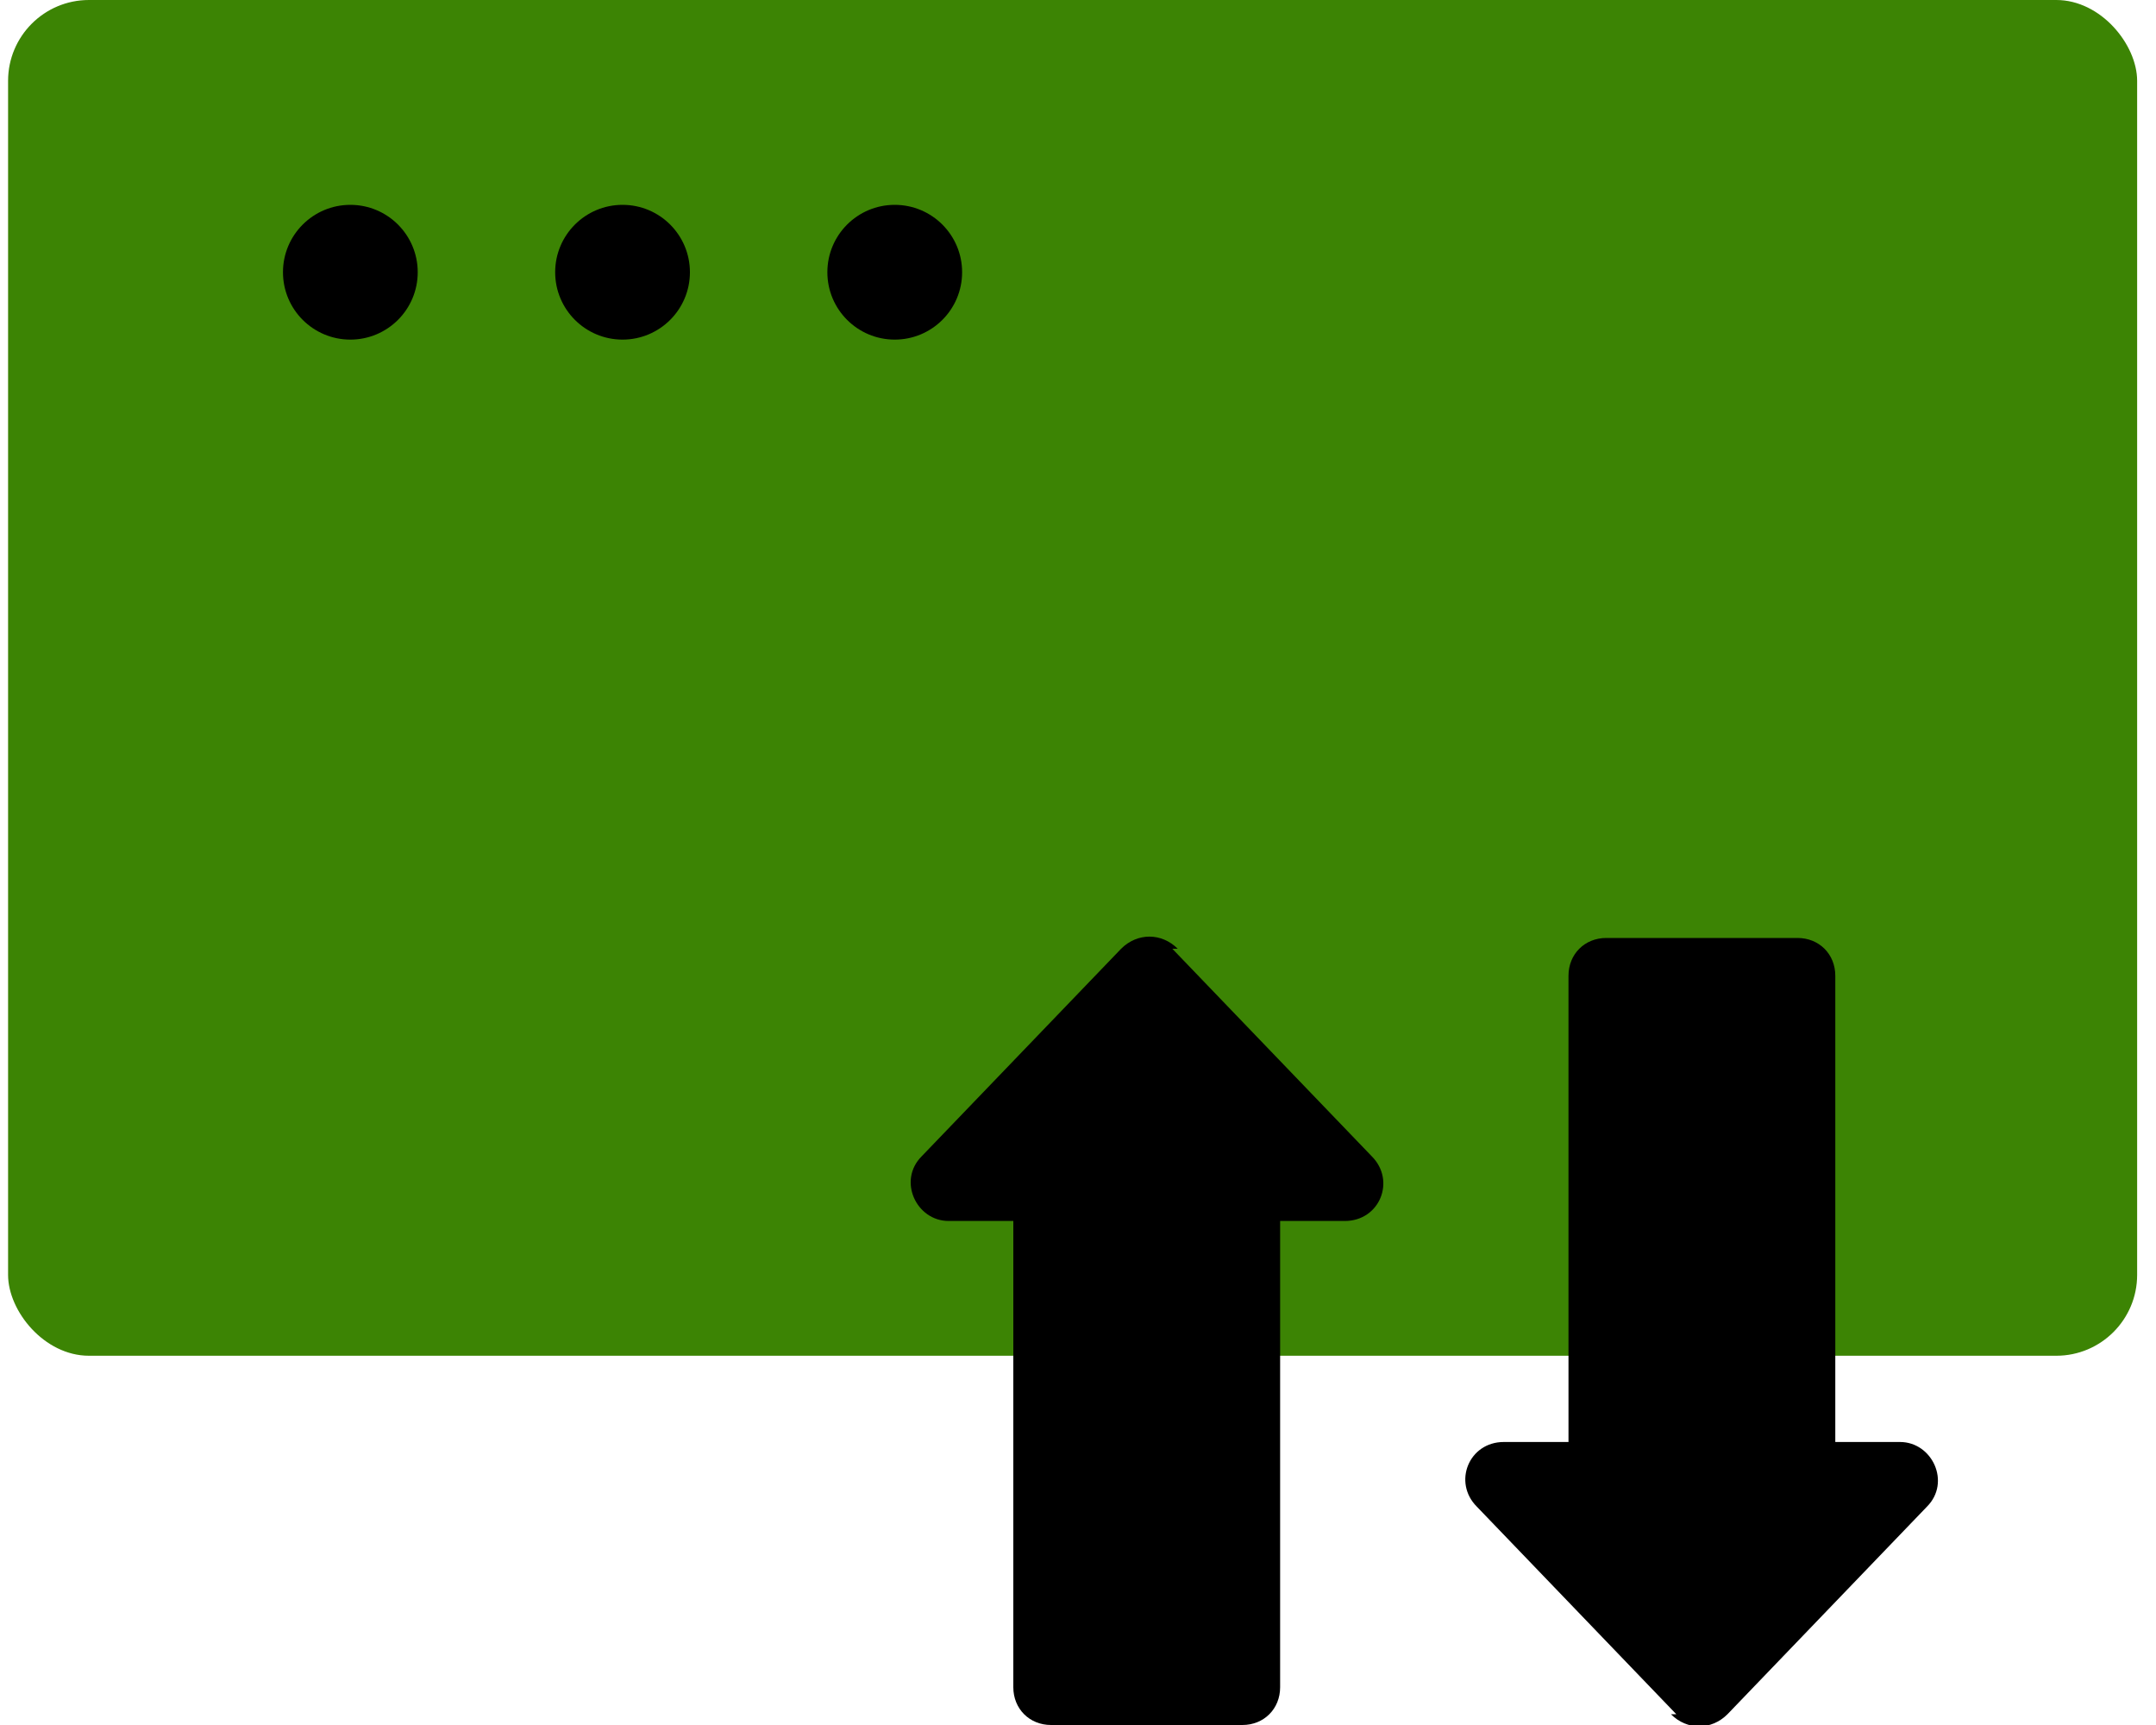
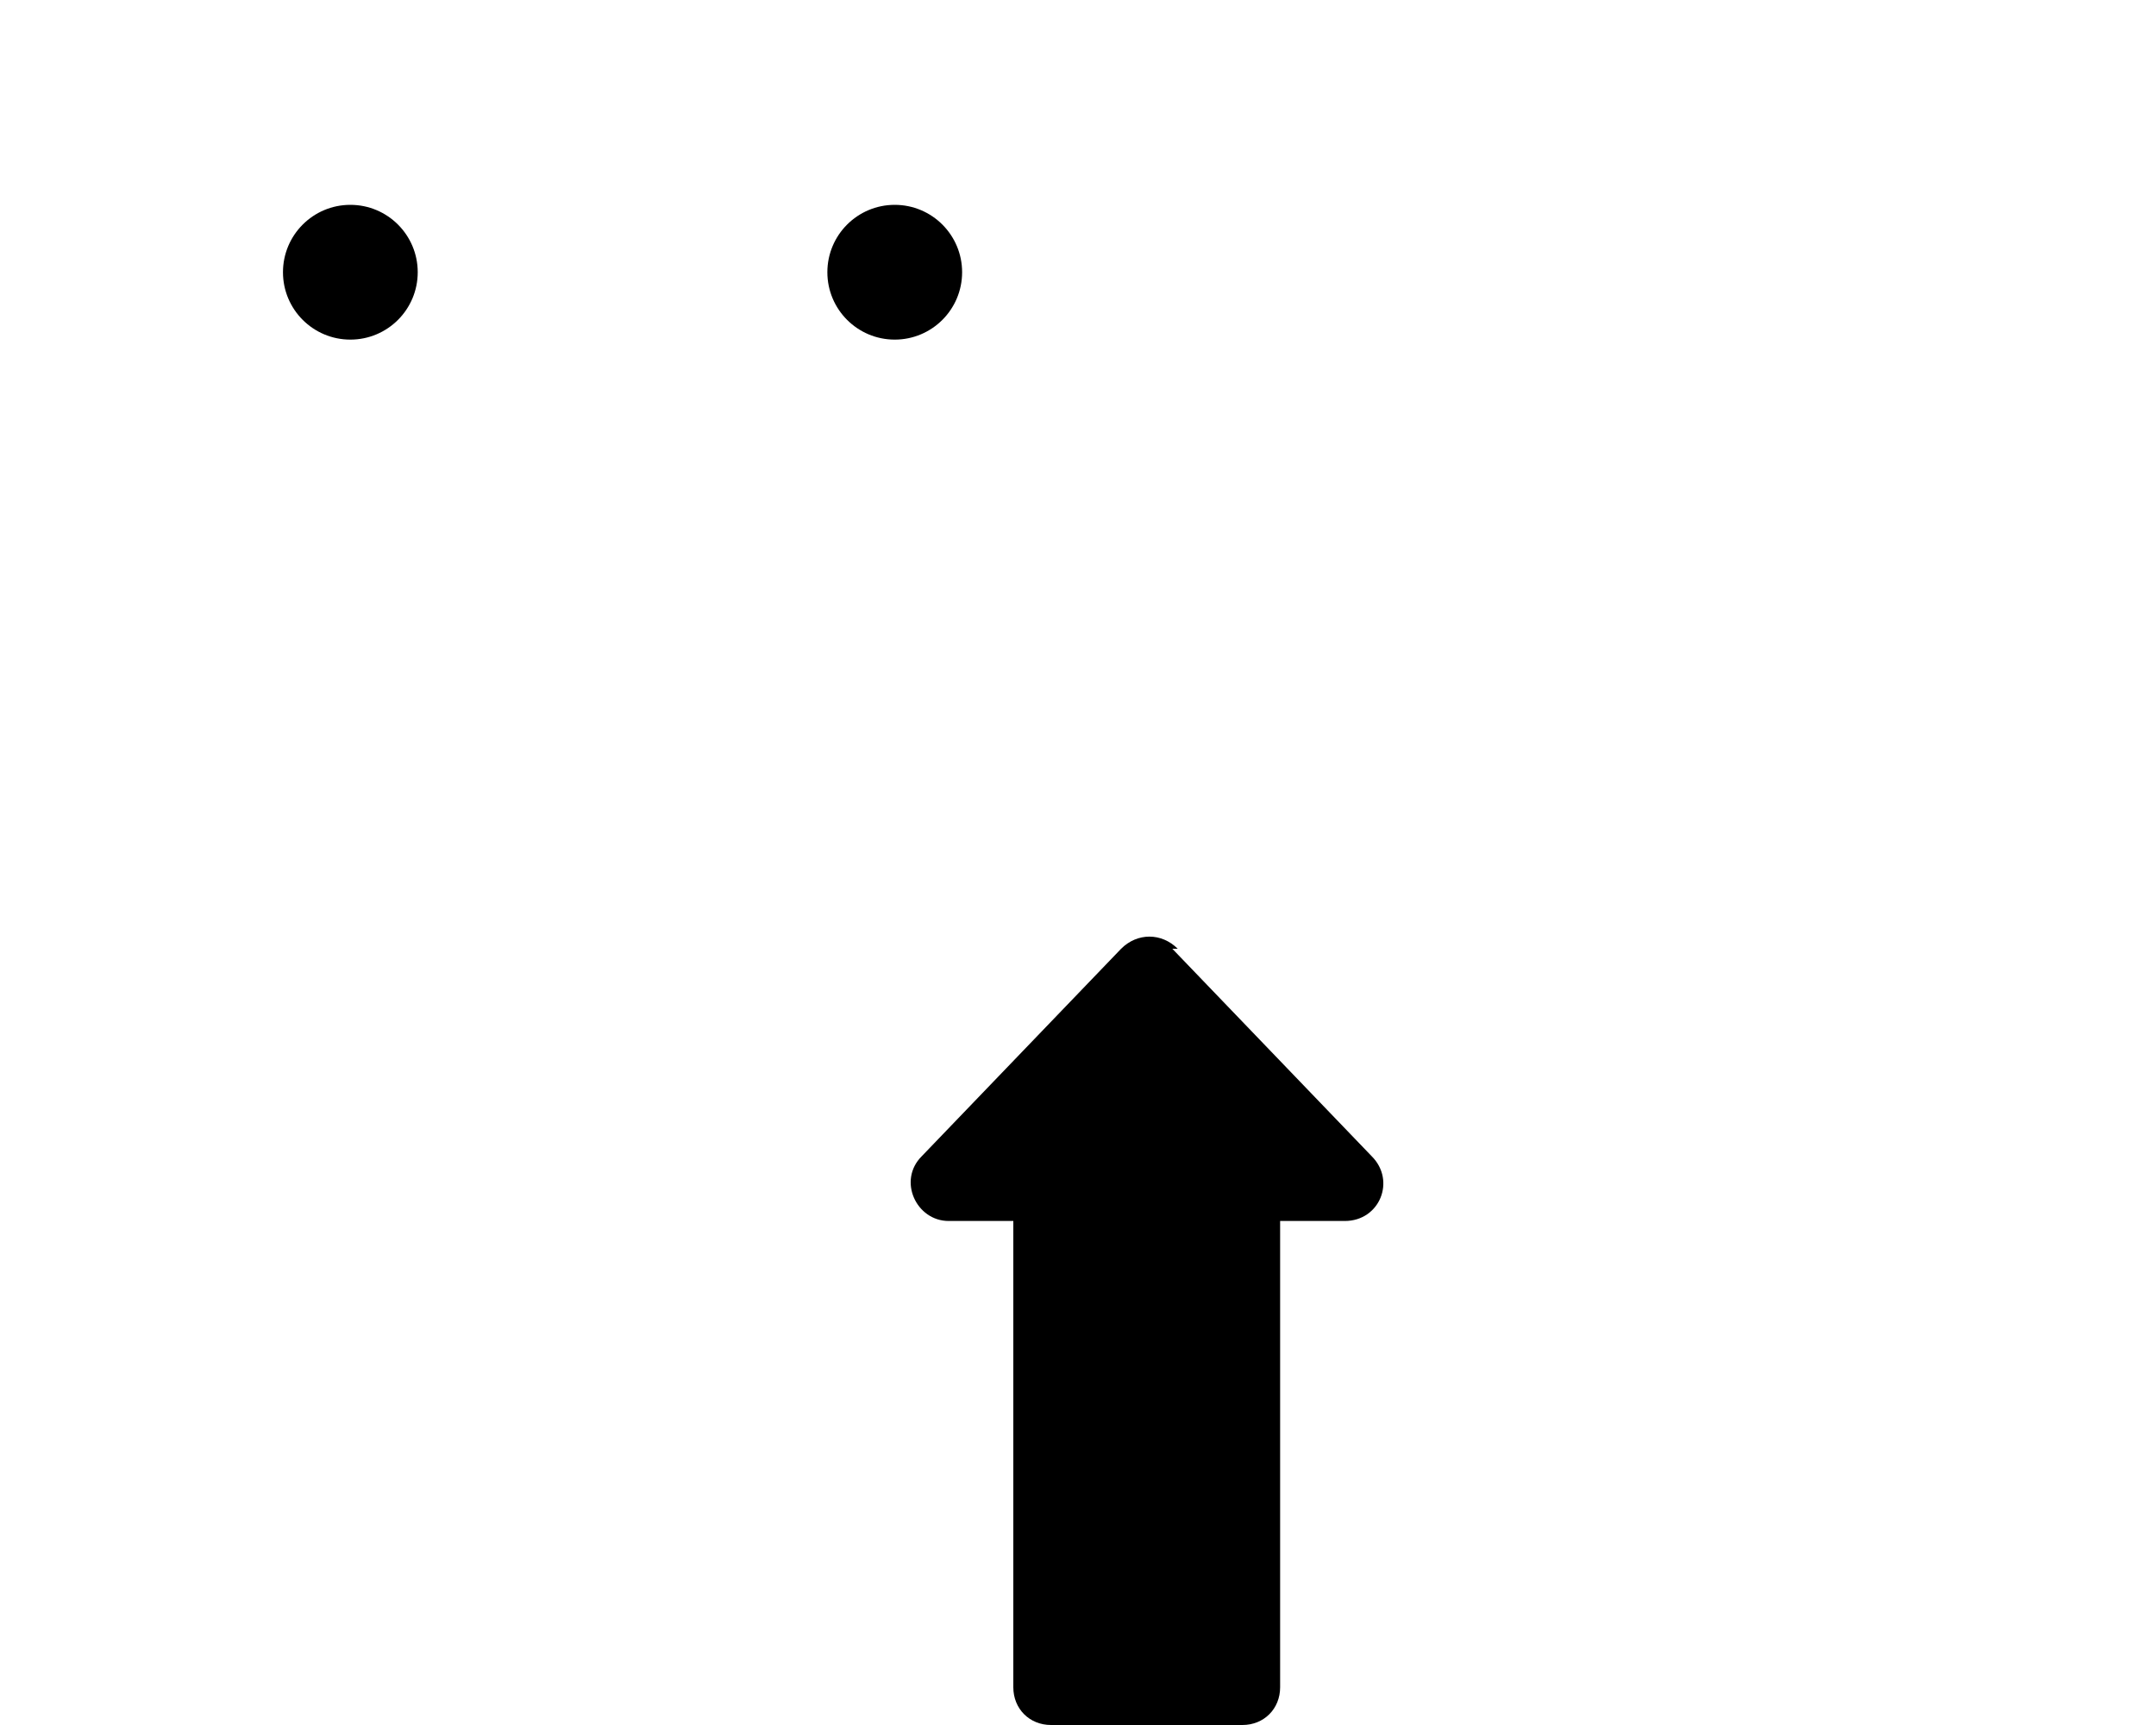
<svg xmlns="http://www.w3.org/2000/svg" id="Layer_1" version="1.1" viewBox="0 0 80 64">
  <defs>
    <style>
      .st0 {
        fill-rule: evenodd;
      }

      .st1 {
        fill: #3c8404;
      }
    </style>
  </defs>
-   <rect id="Rectangle_112" class="st1" x=".3" width="79" height="50.3" rx="3" ry="3" />
  <circle cx="13" cy="10.1" r="2.5" />
-   <circle cx="23.1" cy="10.1" r="2.5" />
  <circle cx="33.2" cy="10.1" r="2.5" />
  <path class="st0" d="M43.7,35.2c-.6-.6-1.5-.6-2.1,0l-7.4,7.7c-.9.9-.2,2.4,1,2.4h2.4v17.3c0,.8.6,1.4,1.4,1.4h7.1c.8,0,1.4-.6,1.4-1.4v-17.3h2.4c1.3,0,1.9-1.5,1-2.4l-7.4-7.7s.2,0,.2,0Z" />
-   <path class="st0" d="M62,63.6c.6.6,1.5.6,2.1,0l7.4-7.7c.9-.9.2-2.4-1-2.4h-2.4v-17.3c0-.8-.6-1.4-1.4-1.4h-7.1c-.8,0-1.4.6-1.4,1.4v17.3h-2.4c-1.3,0-1.9,1.5-1,2.4l7.4,7.7s-.2,0-.2,0Z" />
</svg>